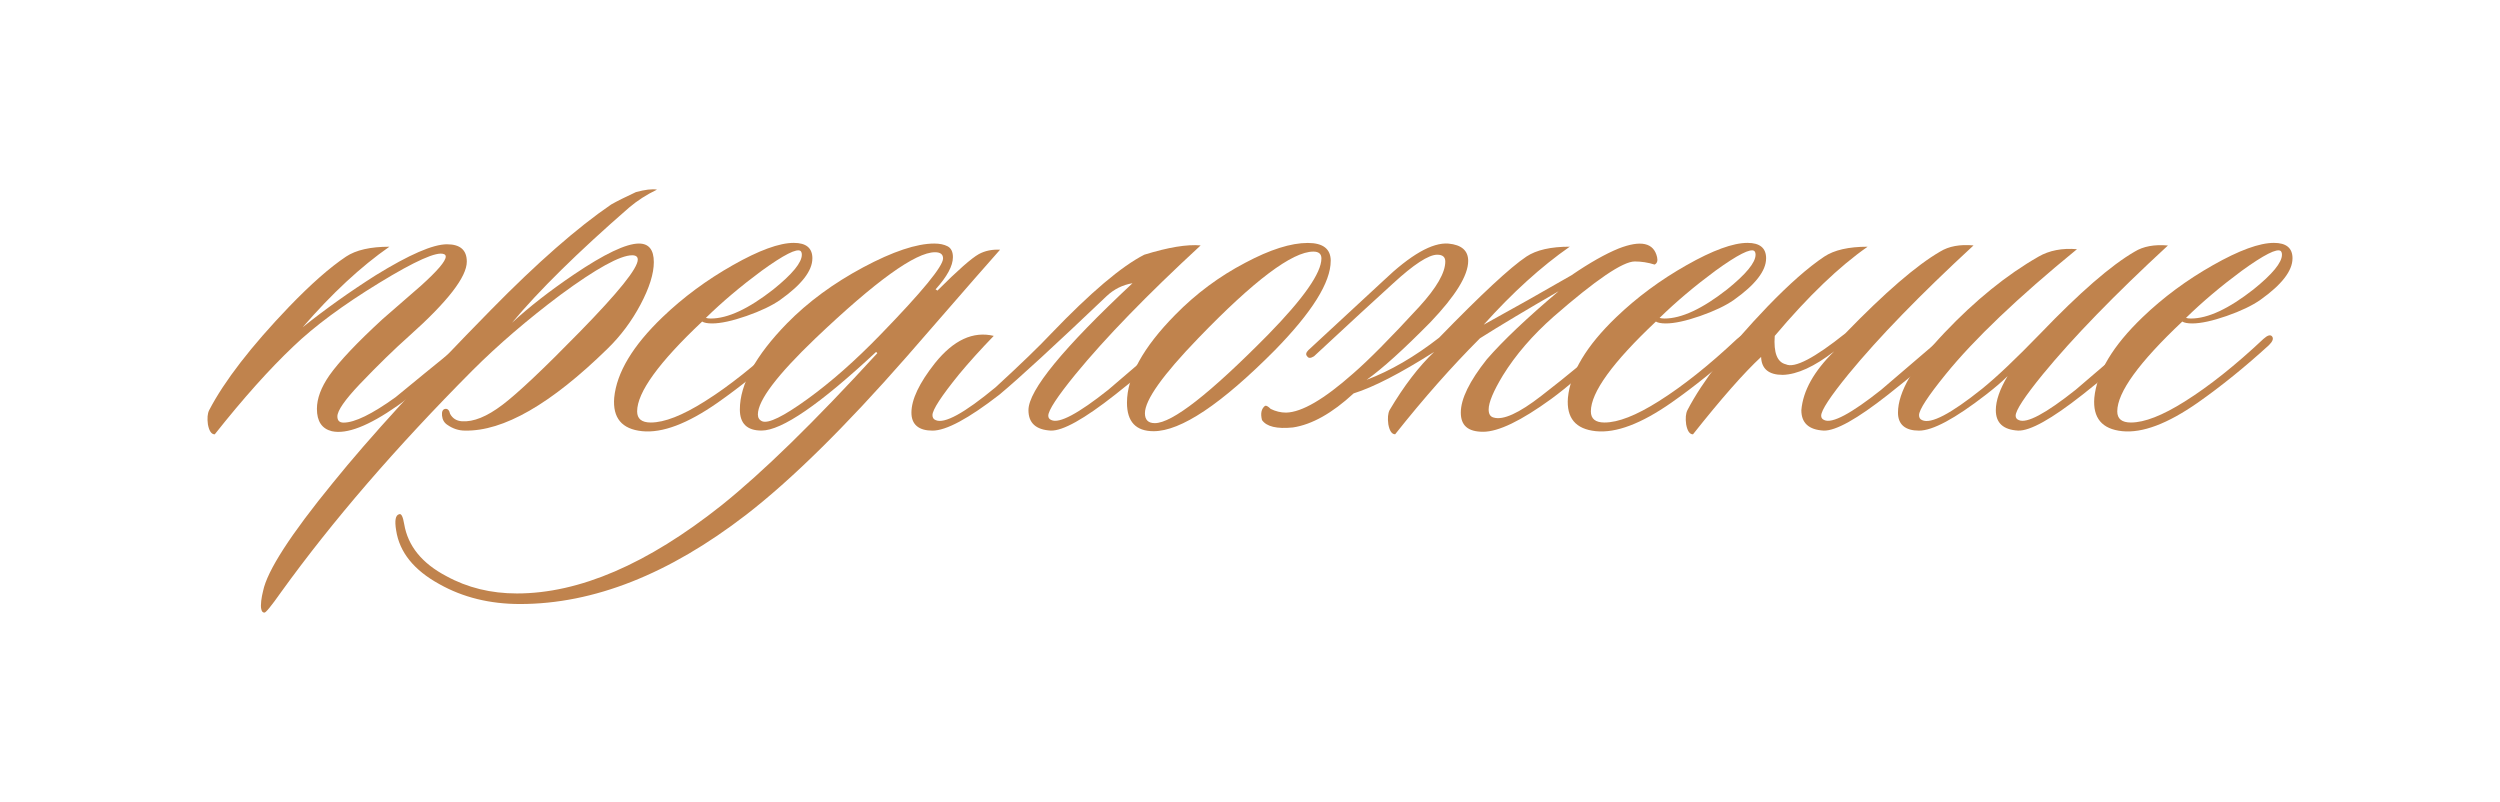
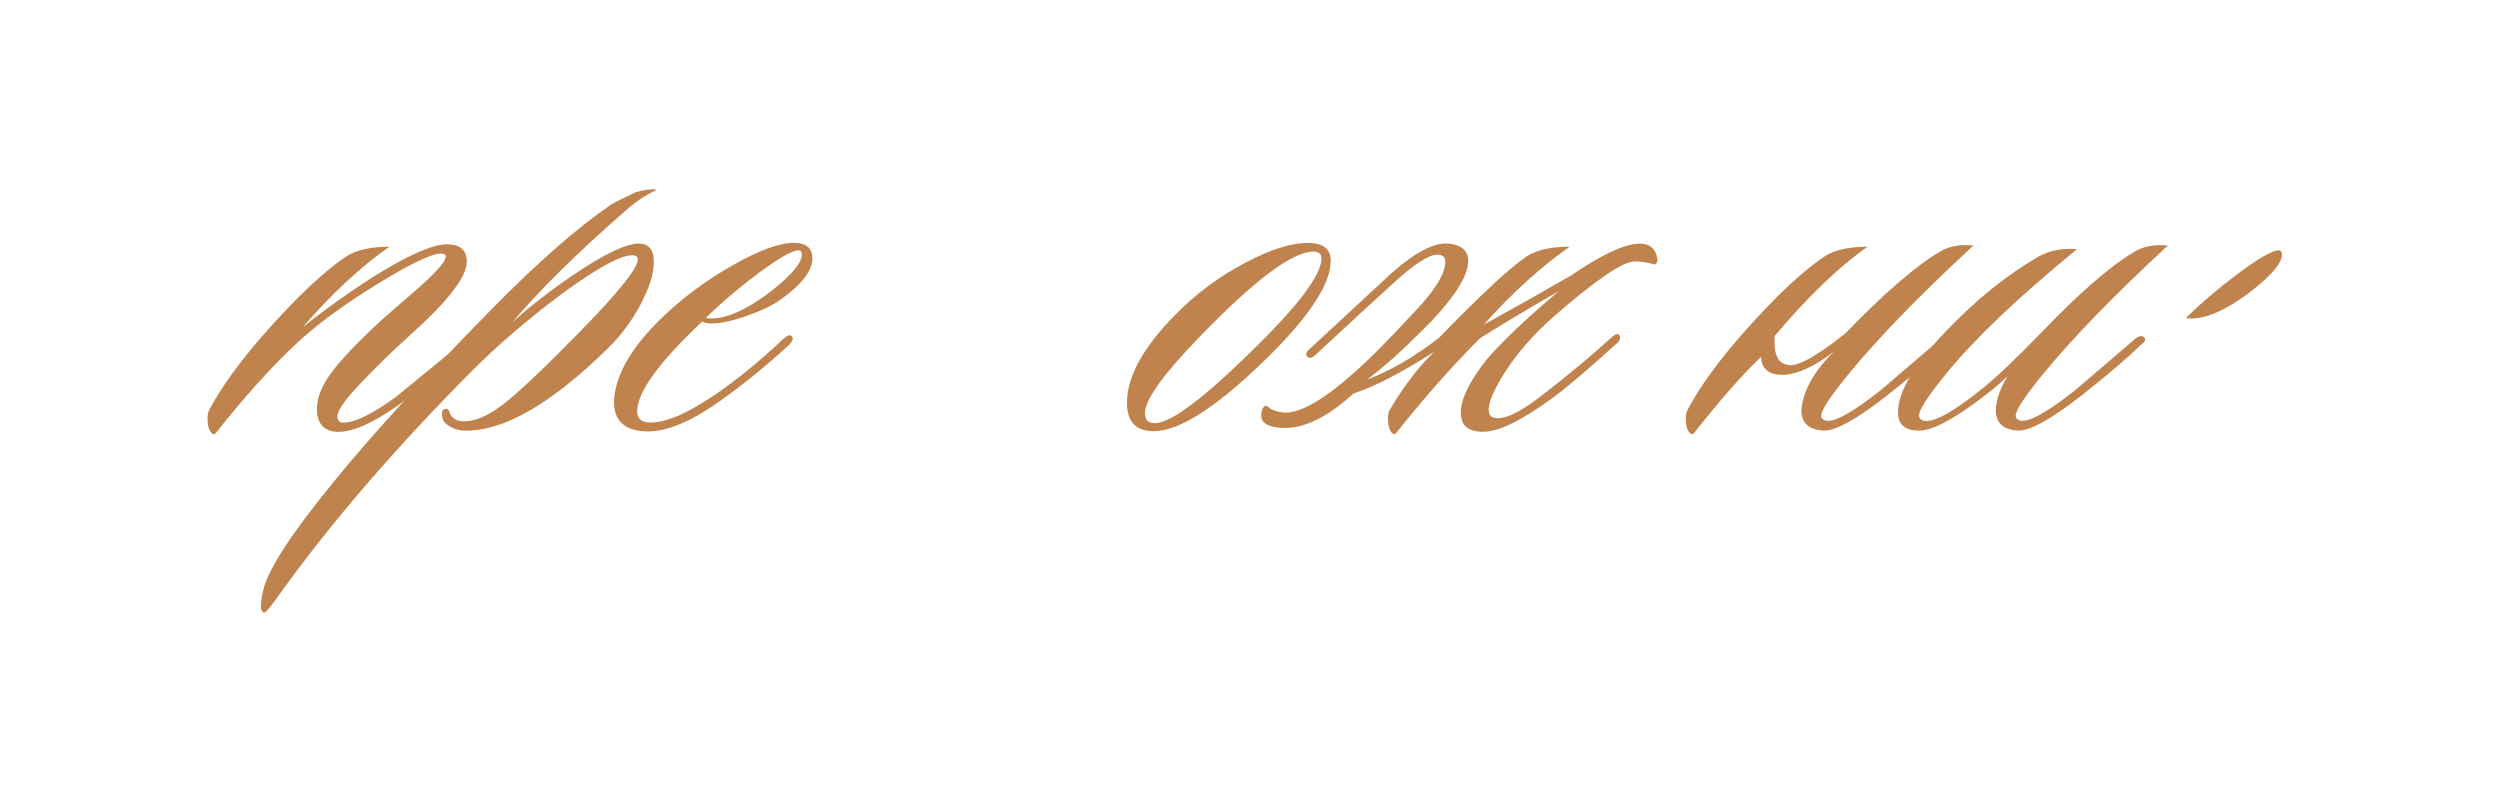
<svg xmlns="http://www.w3.org/2000/svg" id="_Слой_1" viewBox="0 0 747.91 239.95">
  <defs>
    <style>.cls-1{fill:#c0834d;}</style>
  </defs>
  <path class="cls-1" d="M140.76,101.95c.62,.62,.25,1.55-1.11,2.78-8.89,7.66-15.81,13.22-20.75,16.67-8.65,6.05-15.19,8.58-19.64,7.6-2.96-.74-4.45-2.96-4.45-6.67,0-3.09,1.23-6.42,3.71-10,2.96-4.2,8.27-9.82,15.93-16.86,3.83-3.33,7.66-6.67,11.49-10,4.94-4.45,7.41-7.35,7.41-8.71,0-.37-.19-.62-.56-.74-2.1-.86-8.55,2.01-19.36,8.62-10.81,6.61-19.36,12.94-25.66,18.99-7.17,6.79-15.01,15.56-23.53,26.31-.99,0-1.67-.99-2.04-2.96-.25-1.85-.12-3.27,.37-4.26,4.57-8.77,12.54-19.08,23.9-30.94,6.55-6.79,12.23-11.79,17.05-15.01,2.96-1.97,7.29-2.96,12.97-2.96-8.52,5.93-17.17,13.96-25.94,24.09,6.79-5.43,14.08-10.62,21.86-15.56,10.01-6.17,17.11-9.26,21.31-9.26,3.95,0,5.93,1.73,5.93,5.19,0,4.57-5.74,11.98-17.23,22.23-4.45,3.95-9.39,8.77-14.82,14.45-4.45,4.7-6.67,7.91-6.67,9.63,0,1.24,.62,1.85,1.85,1.85,3.33,0,8.52-2.53,15.56-7.6,4.94-4.08,11.67-9.57,20.2-16.49,.99-.86,1.73-.99,2.22-.37Z" />
  <path class="cls-1" d="M196.53,56.74c-3.09,1.48-5.87,3.27-8.34,5.37-15.32,13.34-26.99,24.83-35.02,34.46,5.06-4.69,11.24-9.51,18.53-14.45,9.14-6.17,15.62-9.26,19.45-9.26,2.96,0,4.45,1.85,4.45,5.56,0,3.46-1.33,7.69-3.98,12.69-2.66,5-5.96,9.42-9.91,13.25-16.92,16.55-31.13,24.7-42.61,24.46-1.85,0-3.58-.56-5.19-1.67-.99-.62-1.54-1.54-1.67-2.78-.12-1.23,.19-1.91,.93-2.04,.74-.12,1.24,.37,1.48,1.48,.74,1.36,1.91,2.1,3.52,2.22,3.46,.25,7.5-1.39,12.14-4.91s12.32-10.77,23.07-21.77c11.61-11.86,17.42-19.08,17.42-21.68,0-.86-.56-1.3-1.67-1.3-3.58,0-10.75,3.95-21.49,11.86-9.88,7.41-18.65,14.95-26.31,22.6-22.85,22.97-41.93,45.08-57.25,66.33-2.96,4.2-4.63,6.24-5,6.11-.49,0-.8-.37-.93-1.11-.12-.49-.12-1.3,0-2.41,.12-.99,.31-1.98,.56-2.96,1.24-6.05,8.22-16.86,20.94-32.42,10.87-13.46,26.62-30.69,47.25-51.69,13.83-14.08,25.81-24.58,35.94-31.5,1.73-.99,4.2-2.22,7.41-3.71,2.72-.74,4.82-.99,6.3-.74Z" />
  <path class="cls-1" d="M243.03,77.31c0,3.71-3.21,7.85-9.63,12.41-2.47,1.73-5.84,3.33-10.1,4.82-4.26,1.48-7.69,2.22-10.28,2.22-1.36,0-2.35-.19-2.96-.56-12.97,12.23-19.45,21.19-19.45,26.87,0,2.22,1.36,3.33,4.08,3.33,4.08,0,9.45-2.1,16.12-6.3,7.29-4.57,15.13-10.81,23.53-18.71,1.23-1.11,2.1-1.36,2.59-.74,.49,.62,.19,1.48-.93,2.59-7.17,6.55-14.27,12.29-21.31,17.23-9.02,6.3-16.55,9.14-22.6,8.52-6.05-.62-8.83-3.95-8.34-10.01,.74-7.53,5.56-15.56,14.45-24.09,6.18-5.93,13.18-11.12,21.03-15.56,7.84-4.45,13.92-6.67,18.25-6.67,3.71,0,5.56,1.55,5.56,4.63Zm-3.52-2.22c-1.11-.86-5,1.11-11.67,5.93-6.18,4.57-11.74,9.26-16.67,14.08,.37,.12,.86,.19,1.48,.19,5.06,0,11.3-2.9,18.71-8.71,5.68-4.57,8.52-8.03,8.52-10.38,0-.49-.12-.86-.37-1.11Z" />
-   <path class="cls-1" d="M299.17,74.72c-.62,.62-9.94,11.3-27.98,32.05-18.41,21-34.4,36.75-47.99,47.25-23.1,17.79-45.64,26.68-67.63,26.68-9.02,0-17.05-1.98-24.09-5.93-7.66-4.2-11.98-9.57-12.97-16.12-.49-2.96-.19-4.57,.93-4.82,.62-.25,1.11,.74,1.48,2.96,1.11,6.55,5.31,11.73,12.6,15.56,6.3,3.46,13.34,5.19,21.12,5.19,18.65,0,39.03-8.77,61.14-26.31,12.35-9.88,27.91-25.07,46.69-45.58l-.37-.37c-16.8,15.69-28.23,23.53-34.28,23.53-4.32,0-6.48-2.1-6.48-6.3,0-7.53,4.7-16.12,14.08-25.75,6.3-6.42,13.9-12.01,22.79-16.77,8.89-4.75,15.99-7.13,21.31-7.13,1.6,0,2.93,.28,3.98,.83,1.05,.56,1.58,1.64,1.58,3.24,0,2.59-1.73,5.81-5.19,9.63l.56,.37c6.05-6.05,10.19-9.7,12.41-10.93,1.85-.99,3.95-1.42,6.3-1.3Zm-19.45,.74c-5.81,0-17.73,8.59-35.76,25.75-11.49,11-17.23,18.59-17.23,22.79,0,.99,.43,1.67,1.3,2.04,1.85,.74,6.33-1.45,13.43-6.58,7.1-5.12,14.42-11.58,21.96-19.36,12.47-12.85,18.71-20.44,18.71-22.79,0-1.23-.8-1.85-2.41-1.85Z" />
-   <path class="cls-1" d="M297.31,100.47c-3.95,4.08-7.41,7.91-10.38,11.49-5.31,6.55-7.97,10.62-7.97,12.23,0,.74,.31,1.24,.93,1.48,2.59,1.24,8.58-2.04,17.97-9.82,7.53-6.92,13.09-12.29,16.68-16.12,11.73-12.23,21-20.07,27.79-23.53,7.16-2.22,12.78-3.15,16.86-2.78-15.93,14.7-28.41,27.55-37.43,38.54-5.44,6.67-8.15,10.81-8.15,12.41,0,.62,.31,1.05,.93,1.3,2.34,1.11,8.03-1.91,17.05-9.08,.25-.25,6.24-5.37,17.97-15.38,1.11-.74,1.91-.86,2.41-.37,.62,.62,.43,1.3-.56,2.04-4.33,4.2-10.25,9.26-17.79,15.19-9.26,7.29-15.69,10.87-19.27,10.75-4.45-.25-6.67-2.28-6.67-6.11,0-5.93,10.38-18.59,31.13-37.98-2.96,.5-5.56,1.79-7.78,3.89-15.44,14.7-26.12,24.52-32.05,29.46-9.26,7.17-15.93,10.75-20.01,10.75s-6.3-1.79-6.3-5.37c0-3.95,2.35-8.89,7.04-14.82,5.56-6.92,11.42-9.63,17.6-8.15Z" />
  <path class="cls-1" d="M398.1,78.05c0,6.42-5.56,15.32-16.67,26.68-16.06,16.18-28.16,24.27-36.31,24.27-5.31,0-7.97-2.84-7.97-8.52,0-7.78,4.82-16.55,14.45-26.31,6.18-6.3,13.15-11.49,20.94-15.56,7.41-3.95,13.65-5.93,18.71-5.93,4.57,0,6.86,1.79,6.86,5.37Zm-5.19-2.78c-6.3,0-17.79,8.65-34.46,25.94-10.62,11-15.93,18.47-15.93,22.42,0,1.98,.99,2.96,2.96,2.96,5.19,0,16.49-8.83,33.91-26.49,10.62-10.87,15.93-18.46,15.93-22.79,0-1.36-.8-2.04-2.41-2.04Z" />
  <path class="cls-1" d="M470.17,82.31c5.43-3.71,10.13-6.36,14.08-7.97,6.67-2.59,10.5-1.73,11.49,2.59,.25,1.11,0,1.85-.74,2.22-1.98-.62-3.95-.93-5.93-.93-3.58,0-11.67,5.5-24.27,16.49-6.3,5.56-11.37,11.43-15.19,17.6-2.84,4.7-4.26,8.09-4.26,10.19,0,1.36,.49,2.16,1.48,2.41,2.84,.87,7.6-1.3,14.27-6.48,8.15-6.3,15.13-12.1,20.94-17.42,1.23-1.11,2.04-1.36,2.41-.74,.49,.87,.19,1.73-.93,2.59-8.4,7.66-14.89,13.15-19.45,16.49-9.02,6.55-15.81,9.82-20.38,9.82s-6.67-1.91-6.67-5.74c0-4.08,2.59-9.39,7.78-15.93,4.82-5.56,11.98-12.35,21.49-20.38-9.63,5.56-17.48,10.25-23.53,14.08-8.4,8.4-16.86,17.97-25.38,28.72-.99,0-1.67-.99-2.04-2.96-.25-1.85-.12-3.27,.37-4.26,4.32-7.29,8.77-13.09,13.34-17.42-10.13,6.42-18.16,10.56-24.09,12.41-6.42,5.93-12.48,9.33-18.16,10.19-4.82,.49-7.9-.25-9.26-2.22-.49-1.97-.19-3.4,.93-4.26,.37-.12,.93,.19,1.67,.93,1.48,.74,3.03,1.11,4.63,1.11,4.7-.12,11.36-4.01,20.01-11.67,4.57-3.95,11.18-10.62,19.82-20.01,5.19-5.68,7.78-10.19,7.78-13.52,0-1.36-.8-2.04-2.41-2.04-2.59,0-7.04,2.9-13.34,8.71-5.19,4.7-13.03,11.92-23.53,21.68-.99,.62-1.67,.62-2.04,0-.49-.49-.37-1.11,.37-1.85l22.42-20.75c8.15-7.78,14.64-11.49,19.45-11.12,3.95,.37,5.93,2.1,5.93,5.19,0,4.33-3.77,10.44-11.3,18.34-8.03,8.15-14.39,13.9-19.08,17.23,7.16-2.72,14.39-6.92,21.68-12.6,12.6-12.97,21.31-21.06,26.12-24.27,2.96-1.97,7.29-2.96,12.97-2.96-8.52,5.93-17.11,13.71-25.75,23.34,8.77-4.82,17.54-9.76,26.31-14.82Z" />
-   <path class="cls-1" d="M528.35,77.31c0,3.71-3.21,7.85-9.63,12.41-2.47,1.73-5.84,3.33-10.1,4.82-4.26,1.48-7.69,2.22-10.28,2.22-1.36,0-2.35-.19-2.96-.56-12.97,12.23-19.45,21.19-19.45,26.87,0,2.22,1.36,3.33,4.08,3.33,4.08,0,9.45-2.1,16.12-6.3,7.29-4.57,15.13-10.81,23.53-18.71,1.23-1.11,2.1-1.36,2.59-.74,.49,.62,.19,1.48-.93,2.59-7.17,6.55-14.27,12.29-21.31,17.23-9.02,6.3-16.55,9.14-22.6,8.52-6.05-.62-8.83-3.95-8.34-10.01,.74-7.53,5.56-15.56,14.45-24.09,6.18-5.93,13.18-11.12,21.03-15.56,7.84-4.45,13.92-6.67,18.25-6.67,3.71,0,5.56,1.55,5.56,4.63Zm-3.52-2.22c-1.11-.86-5,1.11-11.67,5.93-6.18,4.57-11.74,9.26-16.67,14.08,.37,.12,.86,.19,1.48,.19,5.06,0,11.3-2.9,18.71-8.71,5.68-4.57,8.52-8.03,8.52-10.38,0-.49-.12-.86-.37-1.11Z" />
  <path class="cls-1" d="M530.94,100.47c-.37,5.07,.74,7.91,3.33,8.52,2.59,1.24,8.52-1.85,17.79-9.26,11.86-12.23,21.31-20.38,28.35-24.46,2.59-1.6,5.93-2.22,10-1.85-15.93,14.7-28.41,27.55-37.43,38.54-5.44,6.67-8.15,10.81-8.15,12.41,0,.62,.31,1.05,.93,1.3,2.34,1.11,8.03-1.91,17.05-9.08,.25-.25,6.24-5.37,17.97-15.38,1.11-.74,1.91-.86,2.41-.37,.62,.62,.43,1.3-.56,2.04-4.32,4.2-10.25,9.26-17.79,15.19-9.26,7.29-15.69,10.87-19.27,10.75-4.45-.25-6.67-2.28-6.67-6.11,.49-5.8,3.77-11.67,9.82-17.6-5.93,4.57-11.06,6.92-15.38,7.04-4.2,0-6.36-1.79-6.48-5.37-5.07,4.7-11.86,12.41-20.38,23.16-.99,0-1.67-.99-2.04-2.96-.25-1.85-.12-3.27,.37-4.26,4.57-8.77,12.54-19.08,23.9-30.94,6.55-6.79,12.23-11.79,17.05-15.01,2.96-1.97,7.29-2.96,12.97-2.96-8.52,5.93-17.79,14.82-27.79,26.68Z" />
  <path class="cls-1" d="M648.59,73.42c-15.93,14.7-28.41,27.55-37.43,38.54-5.44,6.67-8.15,10.81-8.15,12.41,0,.62,.31,1.05,.93,1.3,2.35,1.11,8.03-1.91,17.05-9.08,.25-.25,6.24-5.37,17.97-15.38,1.11-.74,1.91-.86,2.41-.37,.62,.62,.43,1.3-.56,2.04-4.33,4.2-10.25,9.26-17.79,15.19-9.26,7.29-15.69,10.87-19.27,10.75-4.45-.25-6.67-2.28-6.67-6.11,0-2.84,1.17-6.24,3.52-10.19-1.61,1.61-3.77,3.46-6.48,5.56-9.26,7.17-15.93,10.75-20.01,10.75s-6.3-1.79-6.3-5.37c0-6.17,4.63-14.14,13.9-23.9,9.26-9.76,18.65-17.35,28.16-22.79,3.21-1.85,7.04-2.59,11.49-2.22-17.67,14.45-30.76,26.93-39.28,37.43-5.31,6.55-7.97,10.62-7.97,12.23,0,.74,.31,1.24,.93,1.48,2.59,1.24,8.52-1.85,17.79-9.26,4.32-3.46,10.19-9.02,17.6-16.67,11.73-12.23,21.12-20.38,28.16-24.46,2.59-1.6,5.93-2.22,10-1.85Z" />
-   <path class="cls-1" d="M685.83,77.31c0,3.71-3.21,7.85-9.63,12.41-2.47,1.73-5.84,3.33-10.1,4.82-4.26,1.48-7.69,2.22-10.28,2.22-1.36,0-2.35-.19-2.96-.56-12.97,12.23-19.45,21.19-19.45,26.87,0,2.22,1.36,3.33,4.08,3.33,4.08,0,9.45-2.1,16.12-6.3,7.29-4.57,15.13-10.81,23.53-18.71,1.23-1.11,2.1-1.36,2.59-.74,.49,.62,.19,1.48-.93,2.59-7.17,6.55-14.27,12.29-21.31,17.23-9.02,6.3-16.55,9.14-22.6,8.52-6.05-.62-8.83-3.95-8.34-10.01,.74-7.53,5.56-15.56,14.45-24.09,6.18-5.93,13.18-11.12,21.03-15.56,7.84-4.45,13.92-6.67,18.25-6.67,3.71,0,5.56,1.55,5.56,4.63Zm-3.52-2.22c-1.11-.86-5,1.11-11.67,5.93-6.18,4.57-11.74,9.26-16.67,14.08,.37,.12,.86,.19,1.48,.19,5.06,0,11.3-2.9,18.71-8.71,5.68-4.57,8.52-8.03,8.52-10.38,0-.49-.12-.86-.37-1.11Z" />
+   <path class="cls-1" d="M685.83,77.31Zm-3.52-2.22c-1.11-.86-5,1.11-11.67,5.93-6.18,4.57-11.74,9.26-16.67,14.08,.37,.12,.86,.19,1.48,.19,5.06,0,11.3-2.9,18.71-8.71,5.68-4.57,8.52-8.03,8.52-10.38,0-.49-.12-.86-.37-1.11Z" />
</svg>